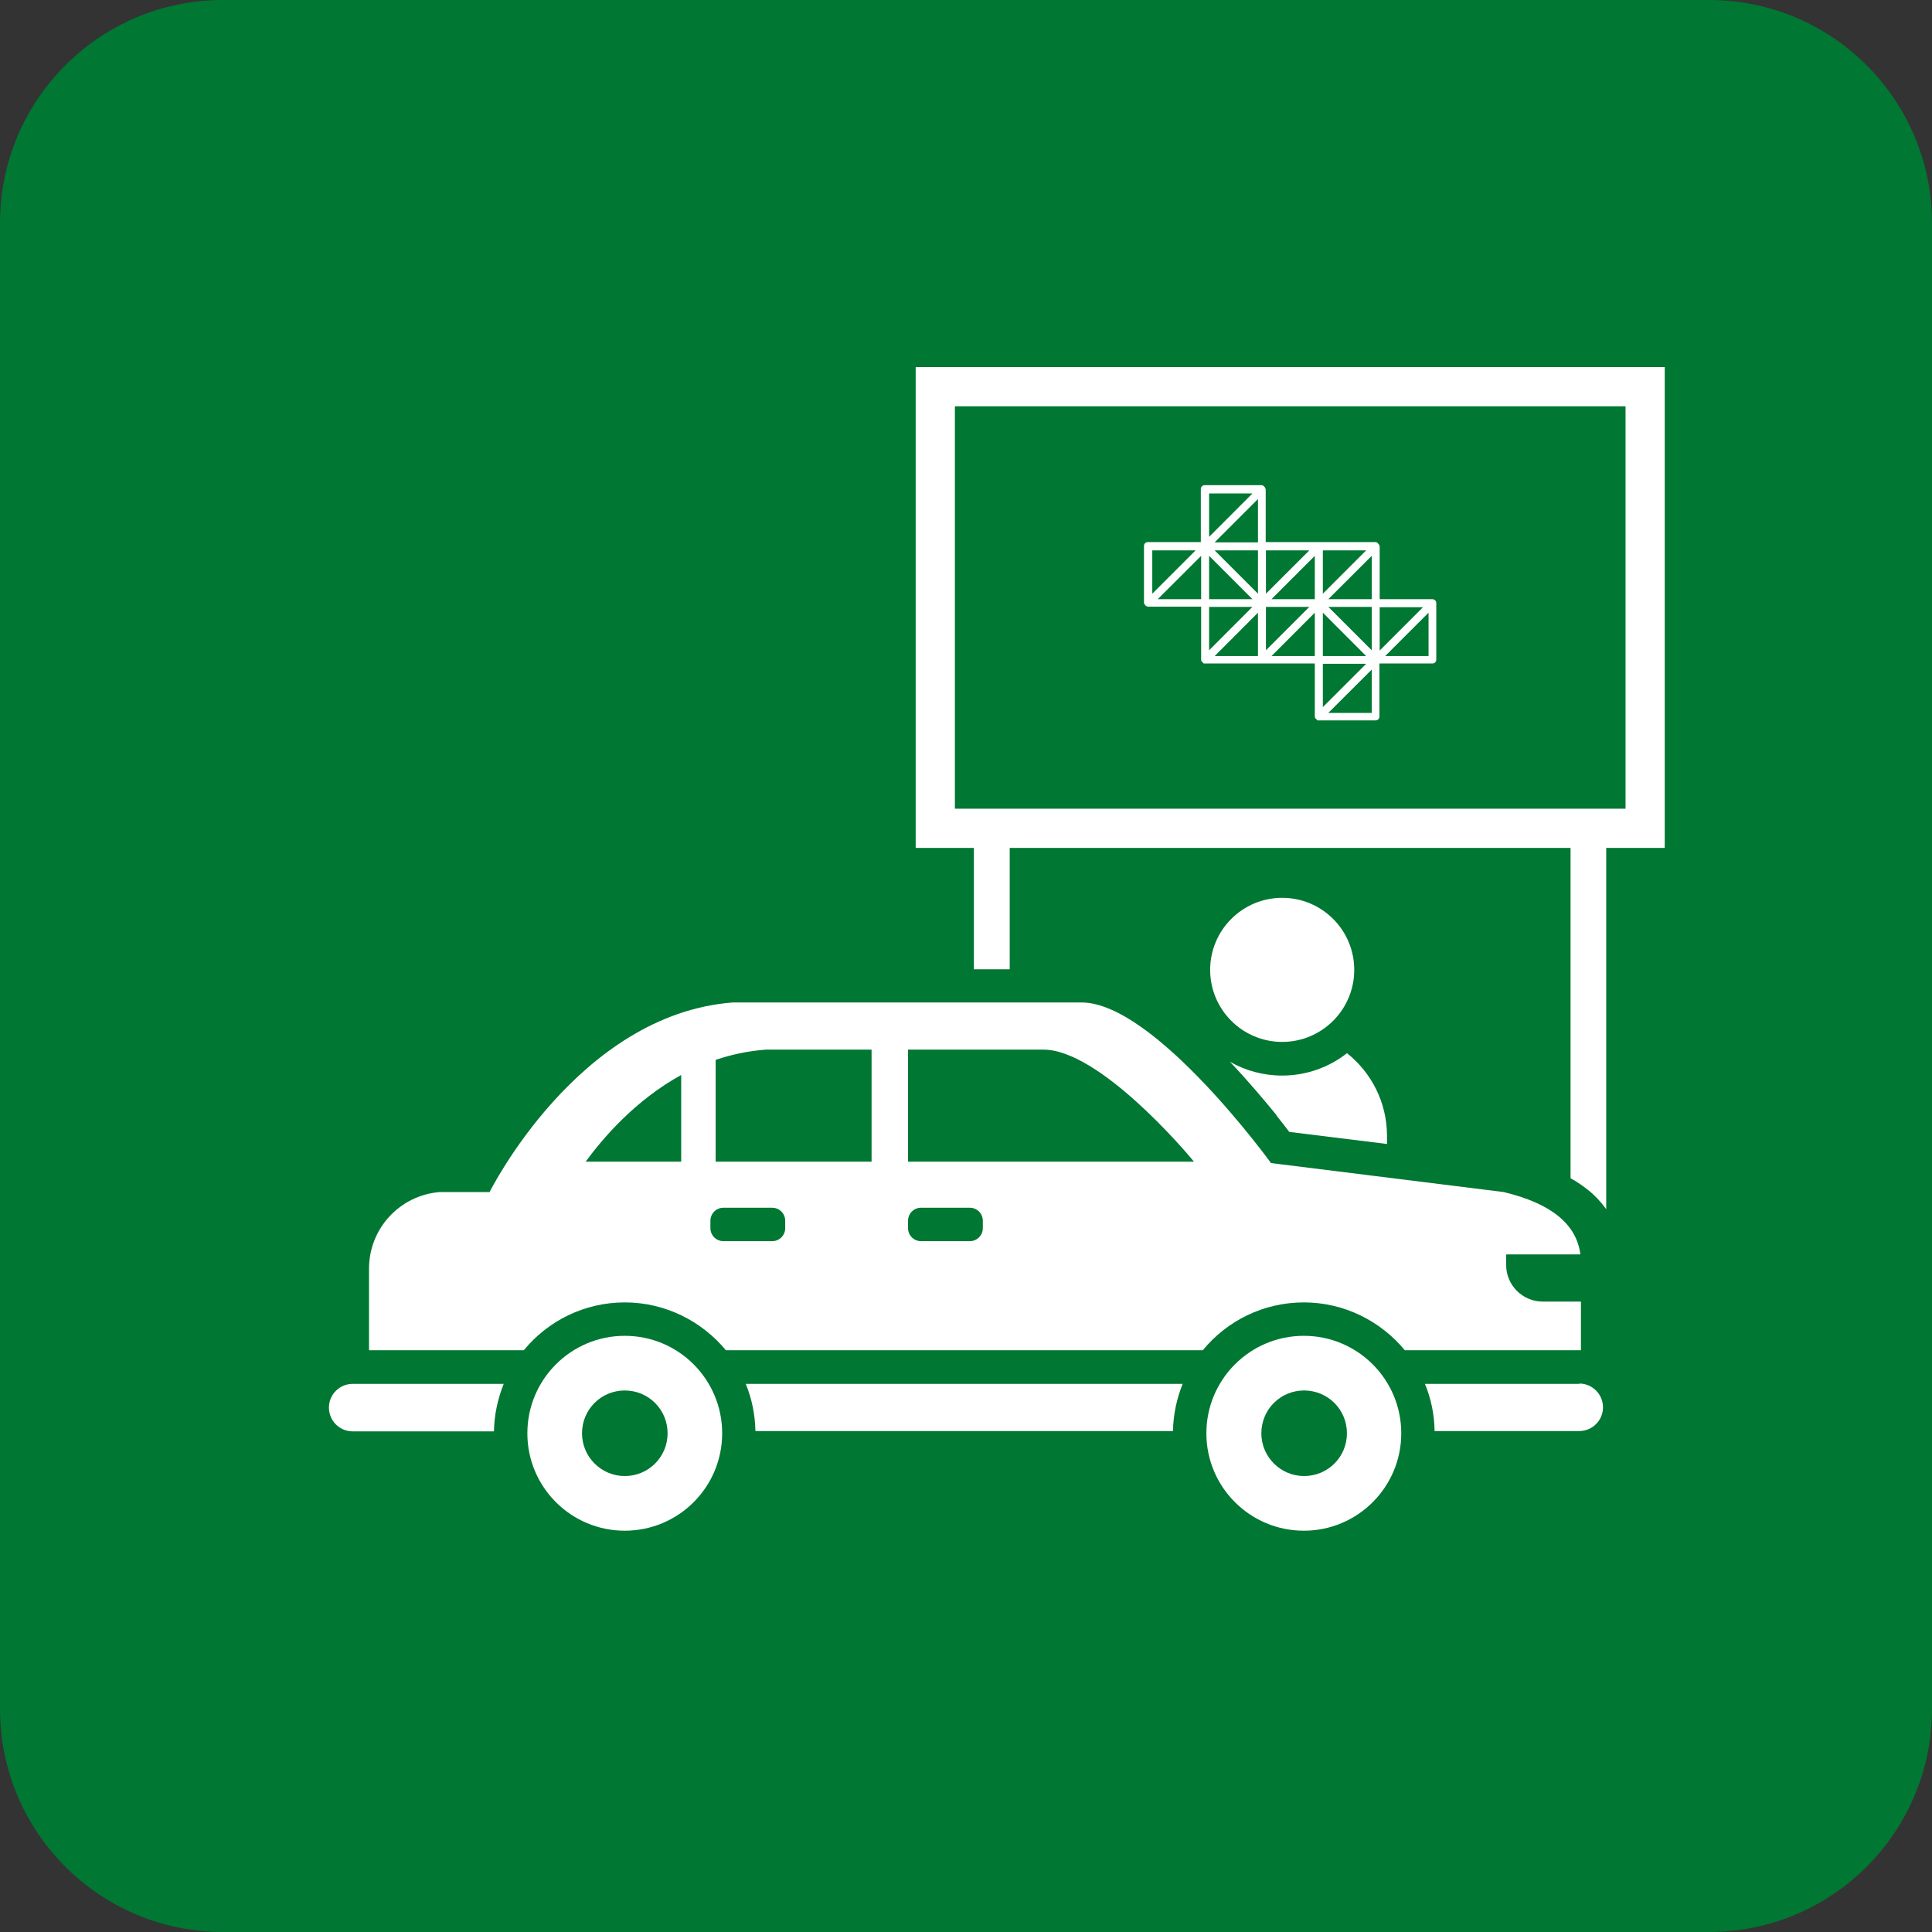
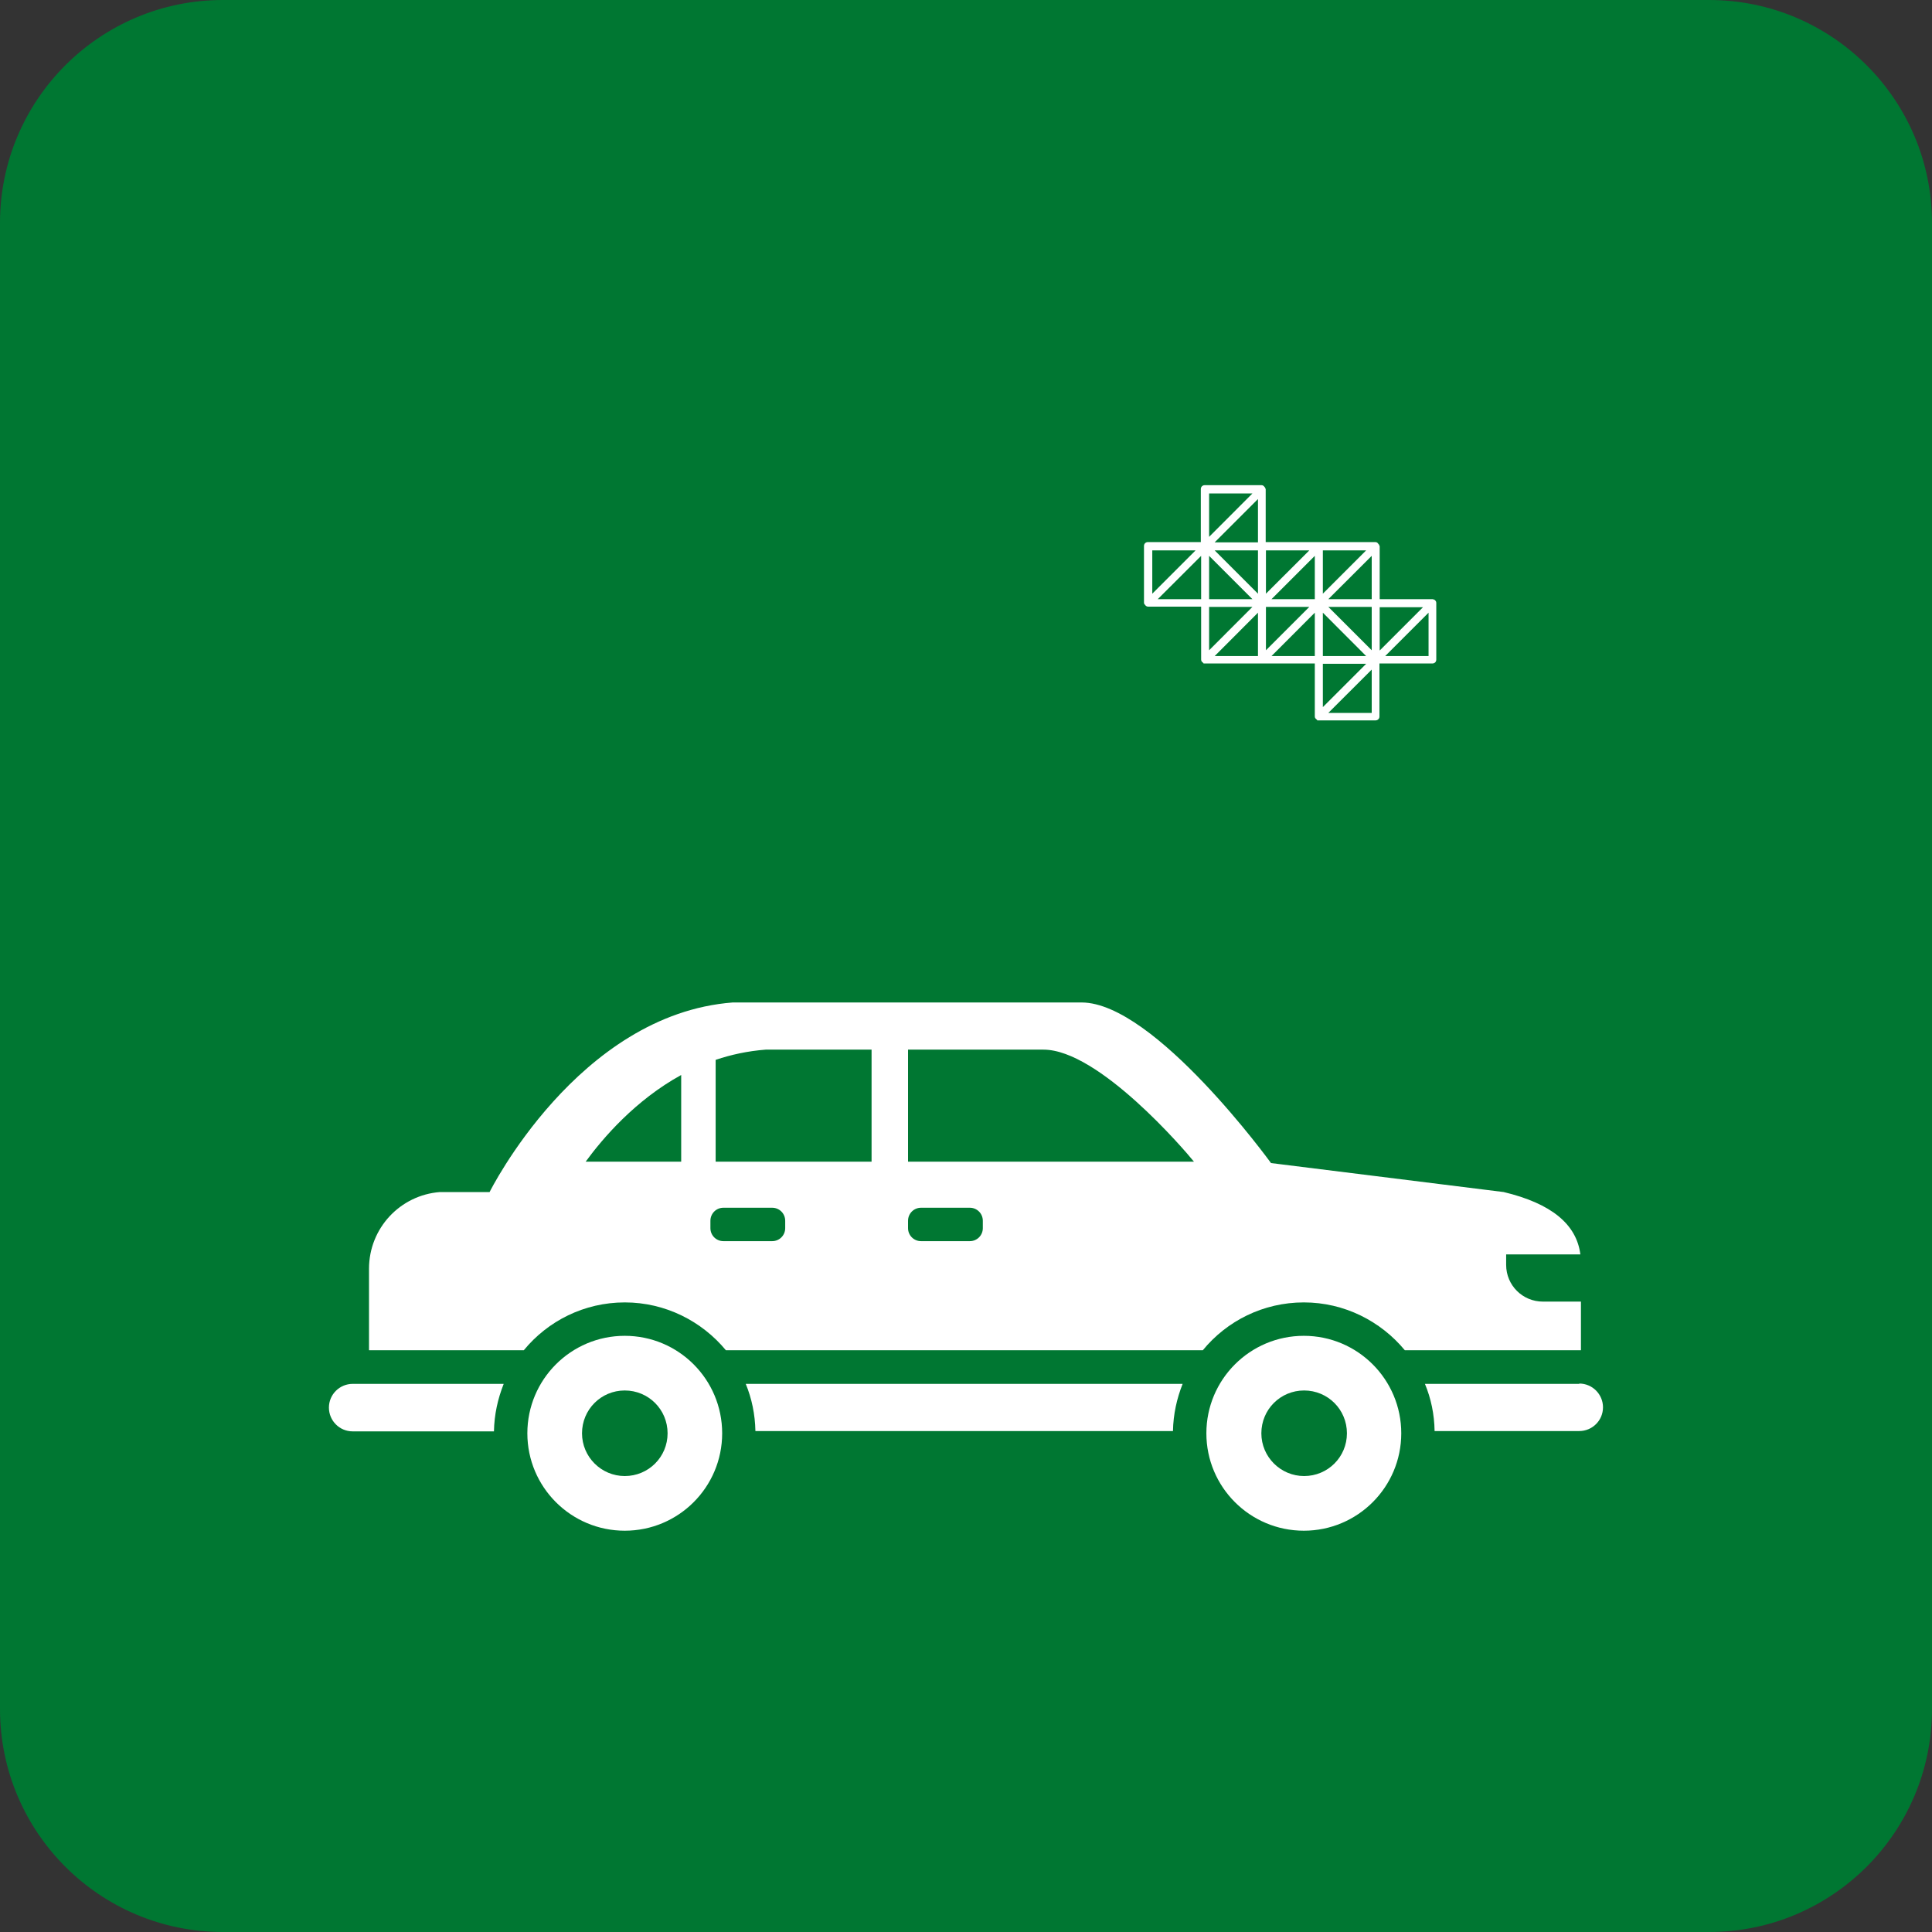
<svg xmlns="http://www.w3.org/2000/svg" width="24" height="24" viewBox="0 0 24 24" fill="none">
  <rect x="0" y="0" width="24" height="24" fill="#333333" stroke="none" />
  <g clip-path="url(#clip0_8886_2946)">
    <path d="M21.23 0H2.77C1.24 0 0 1.24 0 2.77V21.23C0 22.76 1.24 24 2.77 24H21.23C22.76 24 24 22.76 24 21.23V2.77C24 1.24 22.76 0 21.23 0Z" fill="#007732" />
    <path d="M7.761 16.594C7.093 16.594 6.551 17.136 6.551 17.805C6.551 18.473 7.093 19.015 7.761 19.015C8.43 19.015 8.971 18.473 8.971 17.805C8.971 17.136 8.43 16.594 7.761 16.594ZM7.761 18.336C7.47 18.336 7.23 18.099 7.23 17.805C7.23 17.51 7.466 17.273 7.761 17.273C8.056 17.273 8.293 17.51 8.293 17.805C8.293 18.099 8.056 18.336 7.761 18.336Z" fill="white" />
    <path d="M16.197 16.594C15.528 16.594 14.986 17.136 14.986 17.805C14.986 18.473 15.528 19.015 16.197 19.015C16.865 19.015 17.407 18.473 17.407 17.805C17.407 17.136 16.865 16.594 16.197 16.594ZM16.2 18.336C15.909 18.336 15.669 18.099 15.669 17.805C15.669 17.51 15.905 17.273 16.2 17.273C16.495 17.273 16.732 17.51 16.732 17.805C16.732 18.099 16.495 18.336 16.2 18.336Z" fill="white" />
    <path d="M19.618 17.191H17.701C17.777 17.373 17.818 17.571 17.821 17.777H19.618C19.779 17.777 19.913 17.647 19.913 17.482C19.913 17.321 19.782 17.187 19.618 17.187V17.191Z" fill="white" />
    <path d="M14.571 17.777C14.575 17.568 14.619 17.373 14.691 17.191H9.264C9.339 17.373 9.38 17.571 9.384 17.777H14.568H14.571Z" fill="white" />
    <path d="M6.256 17.191H4.381C4.22 17.191 4.086 17.321 4.086 17.486C4.086 17.647 4.216 17.781 4.381 17.781H6.136C6.14 17.571 6.184 17.376 6.256 17.194V17.191Z" fill="white" />
    <path d="M19.639 16.169H19.166C18.915 16.169 18.71 15.967 18.71 15.713V15.583H19.632C19.584 15.206 19.269 14.949 18.679 14.808L15.789 14.448C15.789 14.448 14.345 12.456 13.437 12.453H9.103C7.179 12.6 6.082 14.808 6.082 14.808C6.058 14.808 5.489 14.808 5.465 14.808C4.971 14.846 4.584 15.257 4.584 15.761V15.867V16.773H6.507C6.806 16.409 7.258 16.179 7.762 16.179C8.266 16.179 8.719 16.413 9.017 16.773H14.942C15.24 16.409 15.693 16.179 16.197 16.179C16.701 16.179 17.153 16.413 17.451 16.773H19.618C19.618 16.773 19.632 16.773 19.639 16.773V16.169ZM8.462 14.431H7.275C7.488 14.139 7.893 13.666 8.462 13.354V14.431ZM9.754 15.257C9.754 15.346 9.682 15.418 9.593 15.418H8.986C8.897 15.418 8.825 15.346 8.825 15.257V15.165C8.825 15.075 8.897 15.003 8.986 15.003H9.593C9.682 15.003 9.754 15.075 9.754 15.165V15.257ZM10.827 14.431H8.89V13.166C9.082 13.101 9.291 13.056 9.511 13.039H10.827V14.431ZM12.209 15.257C12.209 15.346 12.137 15.418 12.048 15.418H11.441C11.352 15.418 11.28 15.346 11.28 15.257V15.165C11.28 15.075 11.352 15.003 11.441 15.003H12.048C12.137 15.003 12.209 15.075 12.209 15.165V15.257ZM11.28 14.431V13.039H12.963C13.649 13.039 14.719 14.29 14.832 14.431H11.28Z" fill="white" />
-     <path d="M15.928 12.943C16.422 12.943 16.823 12.542 16.823 12.048C16.823 11.554 16.422 11.153 15.928 11.153C15.434 11.153 15.033 11.554 15.033 12.048C15.033 12.542 15.434 12.943 15.928 12.943Z" fill="white" />
-     <path d="M12.543 12.038V10.176H19.51V14.637C19.593 14.681 19.665 14.733 19.733 14.787C19.819 14.856 19.891 14.935 19.953 15.021V7.227C19.953 5.993 18.948 4.985 17.71 4.985H14.34C13.106 4.985 12.098 5.99 12.098 7.227V12.041H12.54L12.543 12.038ZM16.027 9.213H14.556C14.336 9.213 14.158 9.048 14.134 8.835C14.134 8.811 14.148 8.791 14.168 8.787C14.168 8.787 14.168 8.787 14.172 8.787H16.222L16.846 9.213H16.027ZM14.131 7.231C14.131 6.706 14.556 6.281 15.081 6.281H16.977C17.501 6.281 17.926 6.706 17.926 7.231V7.464C17.926 7.464 17.913 7.495 17.895 7.495H14.162C14.162 7.495 14.131 7.481 14.131 7.464V7.231ZM14.172 7.906H17.885C18.015 7.906 18.118 8.009 18.118 8.139C18.118 8.27 18.015 8.373 17.885 8.373H17.625L17.535 8.863C17.529 8.897 17.515 8.928 17.491 8.955C17.433 9.021 17.326 9.041 17.247 8.986L17.203 8.955L16.349 8.373H14.172C14.042 8.373 13.939 8.27 13.939 8.139C13.939 8.009 14.042 7.906 14.172 7.906Z" fill="white" />
-     <path d="M15.855 13.855C15.92 13.937 15.975 14.006 16.016 14.061L17.23 14.211V14.112C17.23 13.694 17.035 13.323 16.733 13.083C16.51 13.258 16.229 13.361 15.927 13.361C15.691 13.361 15.471 13.299 15.279 13.19C15.516 13.44 15.722 13.687 15.859 13.855H15.855Z" fill="white" />
    <path d="M20.437 4.803H11.619V10.289H20.437V4.803Z" fill="#007732" />
-     <path fill-rule="evenodd" clip-rule="evenodd" d="M11.375 4.56H20.68V10.533H11.375V4.56ZM11.862 5.047V10.046H20.193V5.047H11.862Z" fill="white" />
    <path d="M17.818 7.454C17.818 7.454 17.818 7.45 17.814 7.447C17.814 7.447 17.811 7.447 17.808 7.447C17.804 7.447 17.801 7.443 17.797 7.443H17.139V6.785C17.139 6.785 17.136 6.778 17.132 6.771C17.132 6.771 17.132 6.768 17.132 6.765C17.132 6.765 17.129 6.765 17.125 6.761C17.118 6.747 17.105 6.734 17.087 6.734H15.723V6.075C15.723 6.075 15.72 6.069 15.716 6.062C15.716 6.062 15.716 6.058 15.716 6.055C15.716 6.055 15.713 6.055 15.709 6.051C15.702 6.038 15.689 6.027 15.671 6.027H14.965C14.938 6.027 14.917 6.048 14.917 6.075V6.734H14.259C14.232 6.734 14.211 6.754 14.211 6.782V7.488C14.211 7.488 14.214 7.495 14.214 7.498C14.214 7.498 14.214 7.502 14.214 7.505C14.214 7.505 14.218 7.505 14.221 7.509C14.228 7.522 14.242 7.536 14.262 7.536H14.921V8.194C14.921 8.215 14.934 8.225 14.948 8.235C14.948 8.235 14.948 8.239 14.951 8.242H14.969H15.675H16.333V8.901C16.333 8.921 16.347 8.931 16.361 8.942C16.361 8.942 16.361 8.945 16.364 8.949H16.381H17.087C17.115 8.949 17.136 8.928 17.136 8.901V8.242H17.794C17.821 8.242 17.842 8.222 17.842 8.194V7.488C17.842 7.471 17.831 7.457 17.814 7.447L17.818 7.454ZM16.433 8.246H16.971L16.433 8.784V8.246ZM15.089 6.837H15.627V7.375L15.089 6.837ZM15.558 7.443H15.02V6.905L15.558 7.443ZM16.501 7.539H17.04V8.078L16.501 7.539ZM16.333 7.443H15.795L16.333 6.905V7.443ZM15.02 7.539H15.558L15.02 8.078V7.539ZM16.265 7.539L15.726 8.078V7.539H16.265ZM16.971 8.15H16.433V7.611L16.971 8.15ZM16.433 7.375V6.837H16.971L16.433 7.375ZM15.726 7.375V6.837H16.265L15.726 7.375ZM15.089 6.737L15.627 6.199V6.737H15.089ZM15.02 6.669V6.13H15.558L15.02 6.669ZM14.921 6.905V7.443H14.382L14.921 6.905ZM15.627 7.611V8.15H15.089L15.627 7.611ZM17.746 7.611V8.15H17.207L17.746 7.611ZM17.139 8.081V7.543H17.677L17.139 8.081ZM17.04 7.443H16.501L17.04 6.905V7.443ZM14.852 6.837L14.314 7.375V6.837H14.852ZM16.333 7.611V8.15H15.795L16.333 7.611ZM16.501 8.856L17.04 8.318V8.856H16.501Z" fill="white" />
  </g>
  <defs>
    <clipPath id="clip0_8886_2946">
      <rect width="24" height="24" fill="white" />
    </clipPath>
  </defs>
</svg>